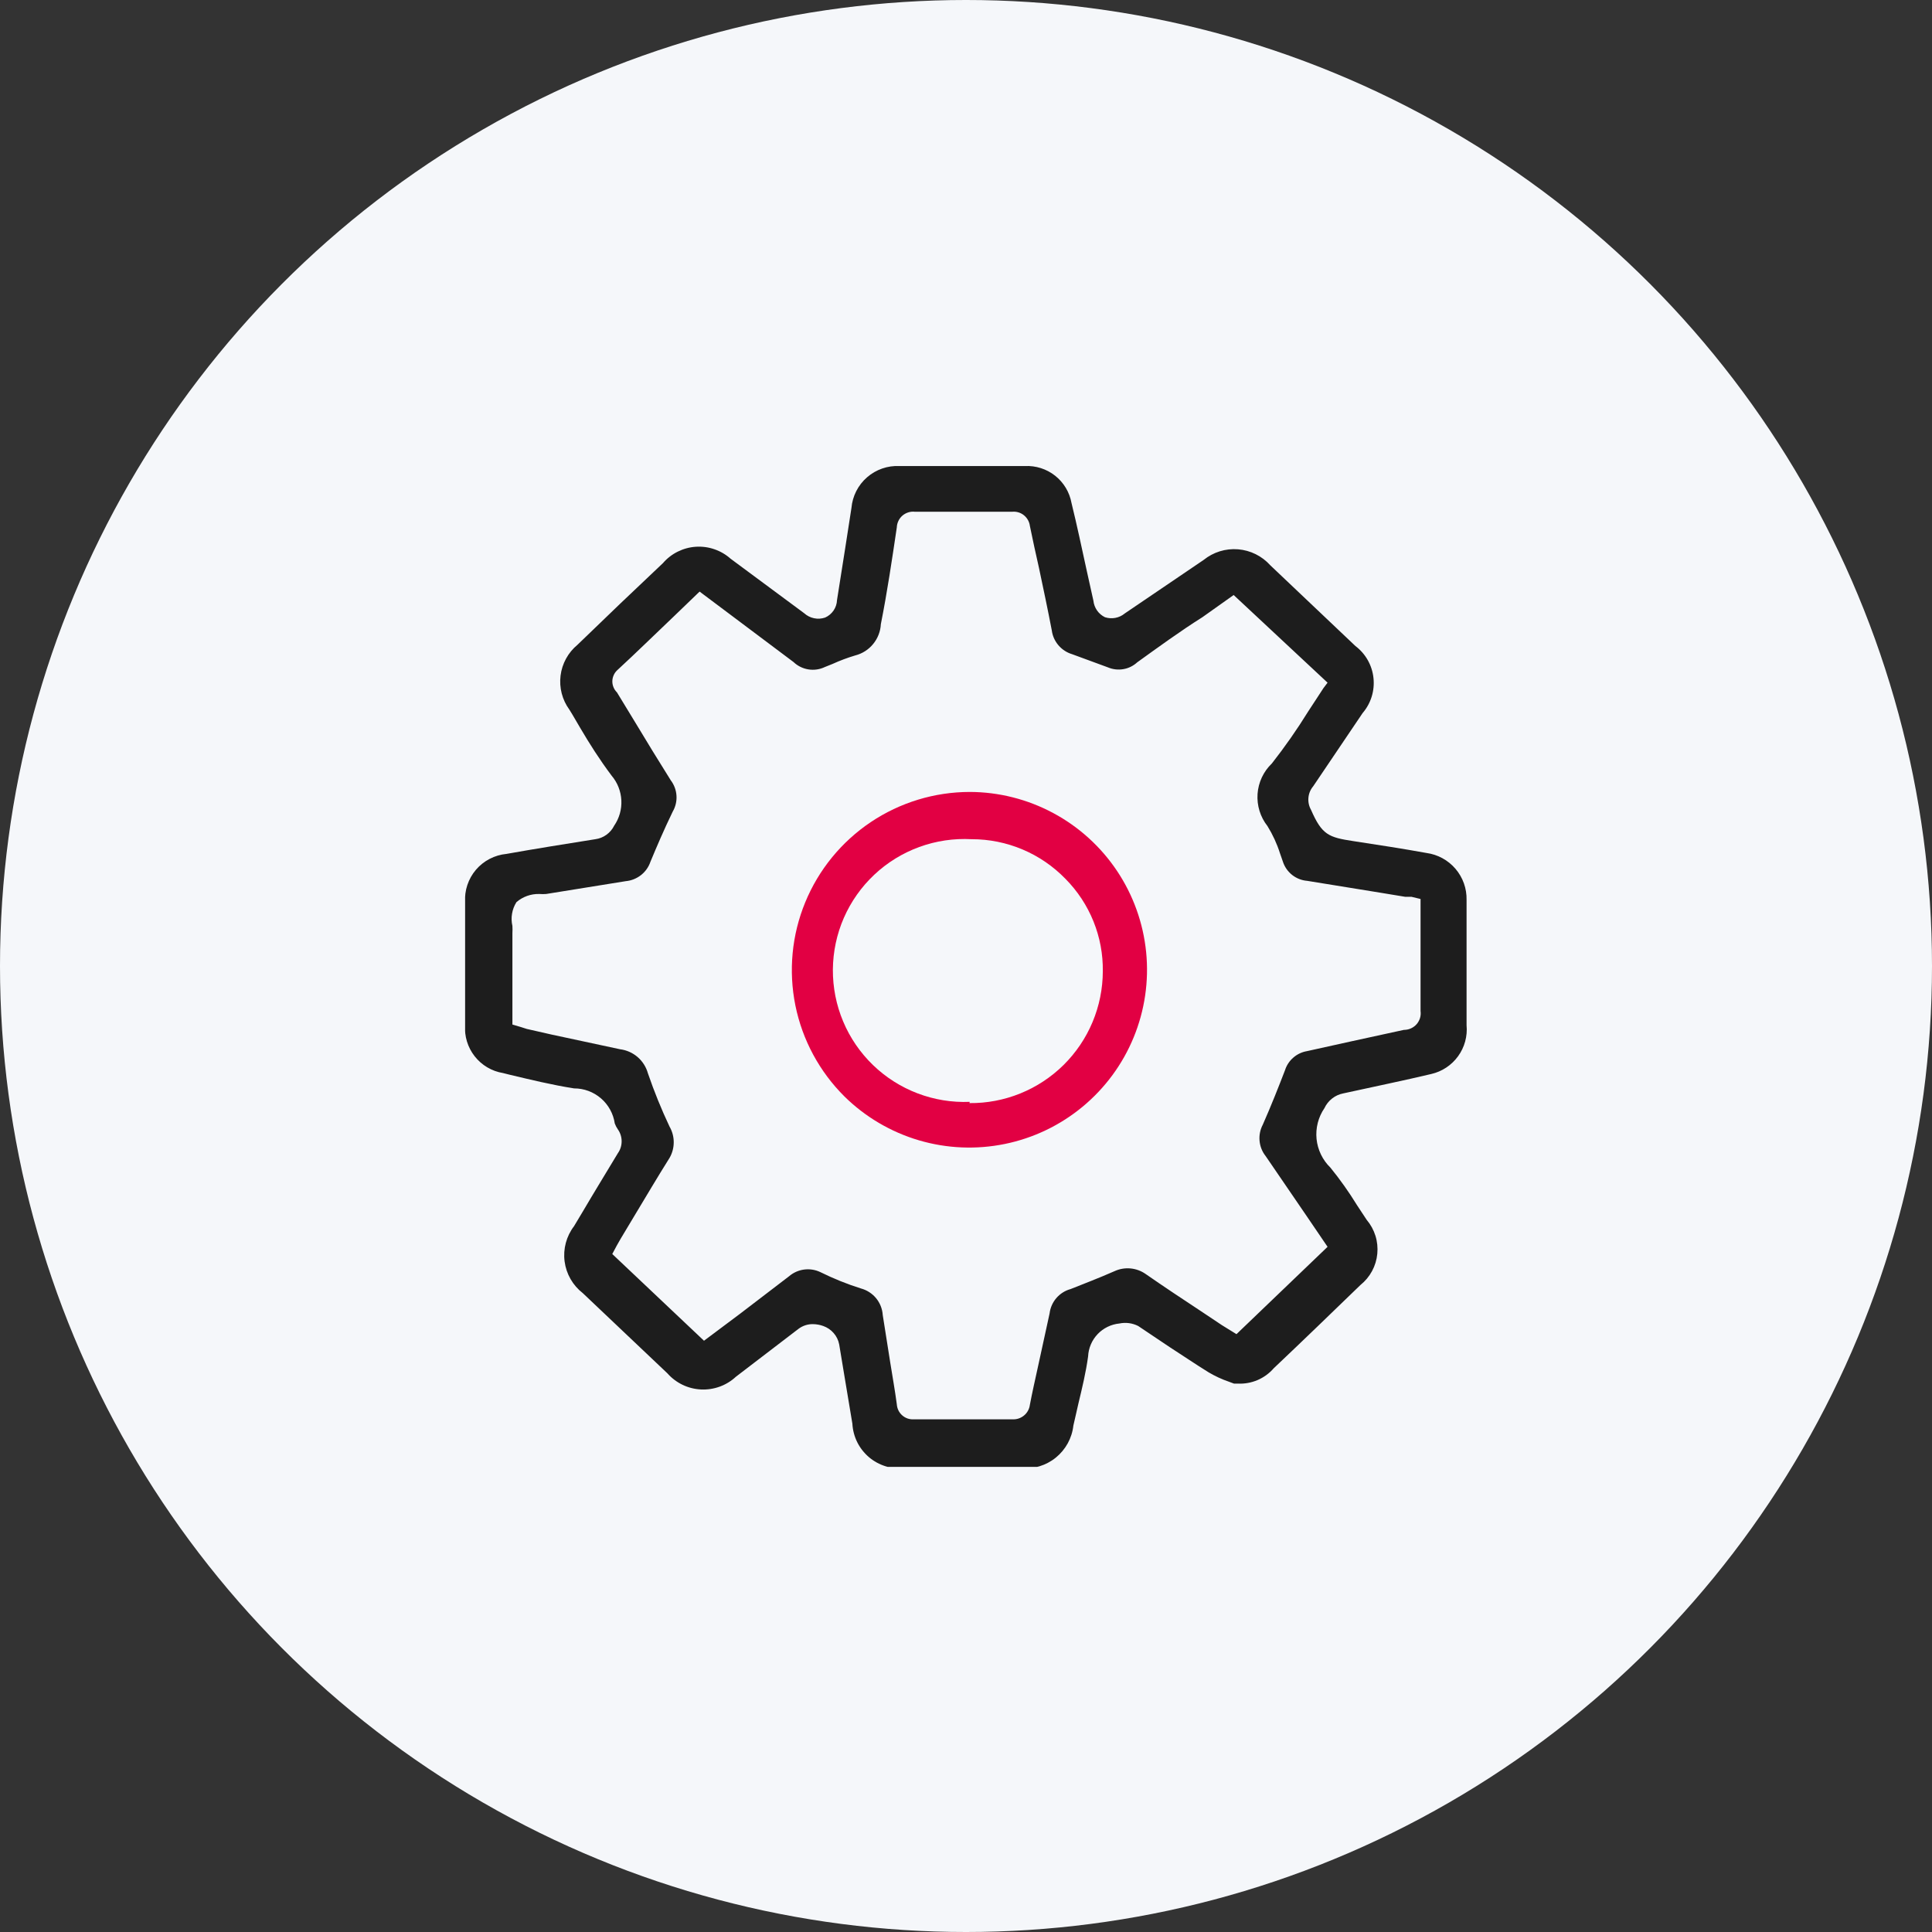
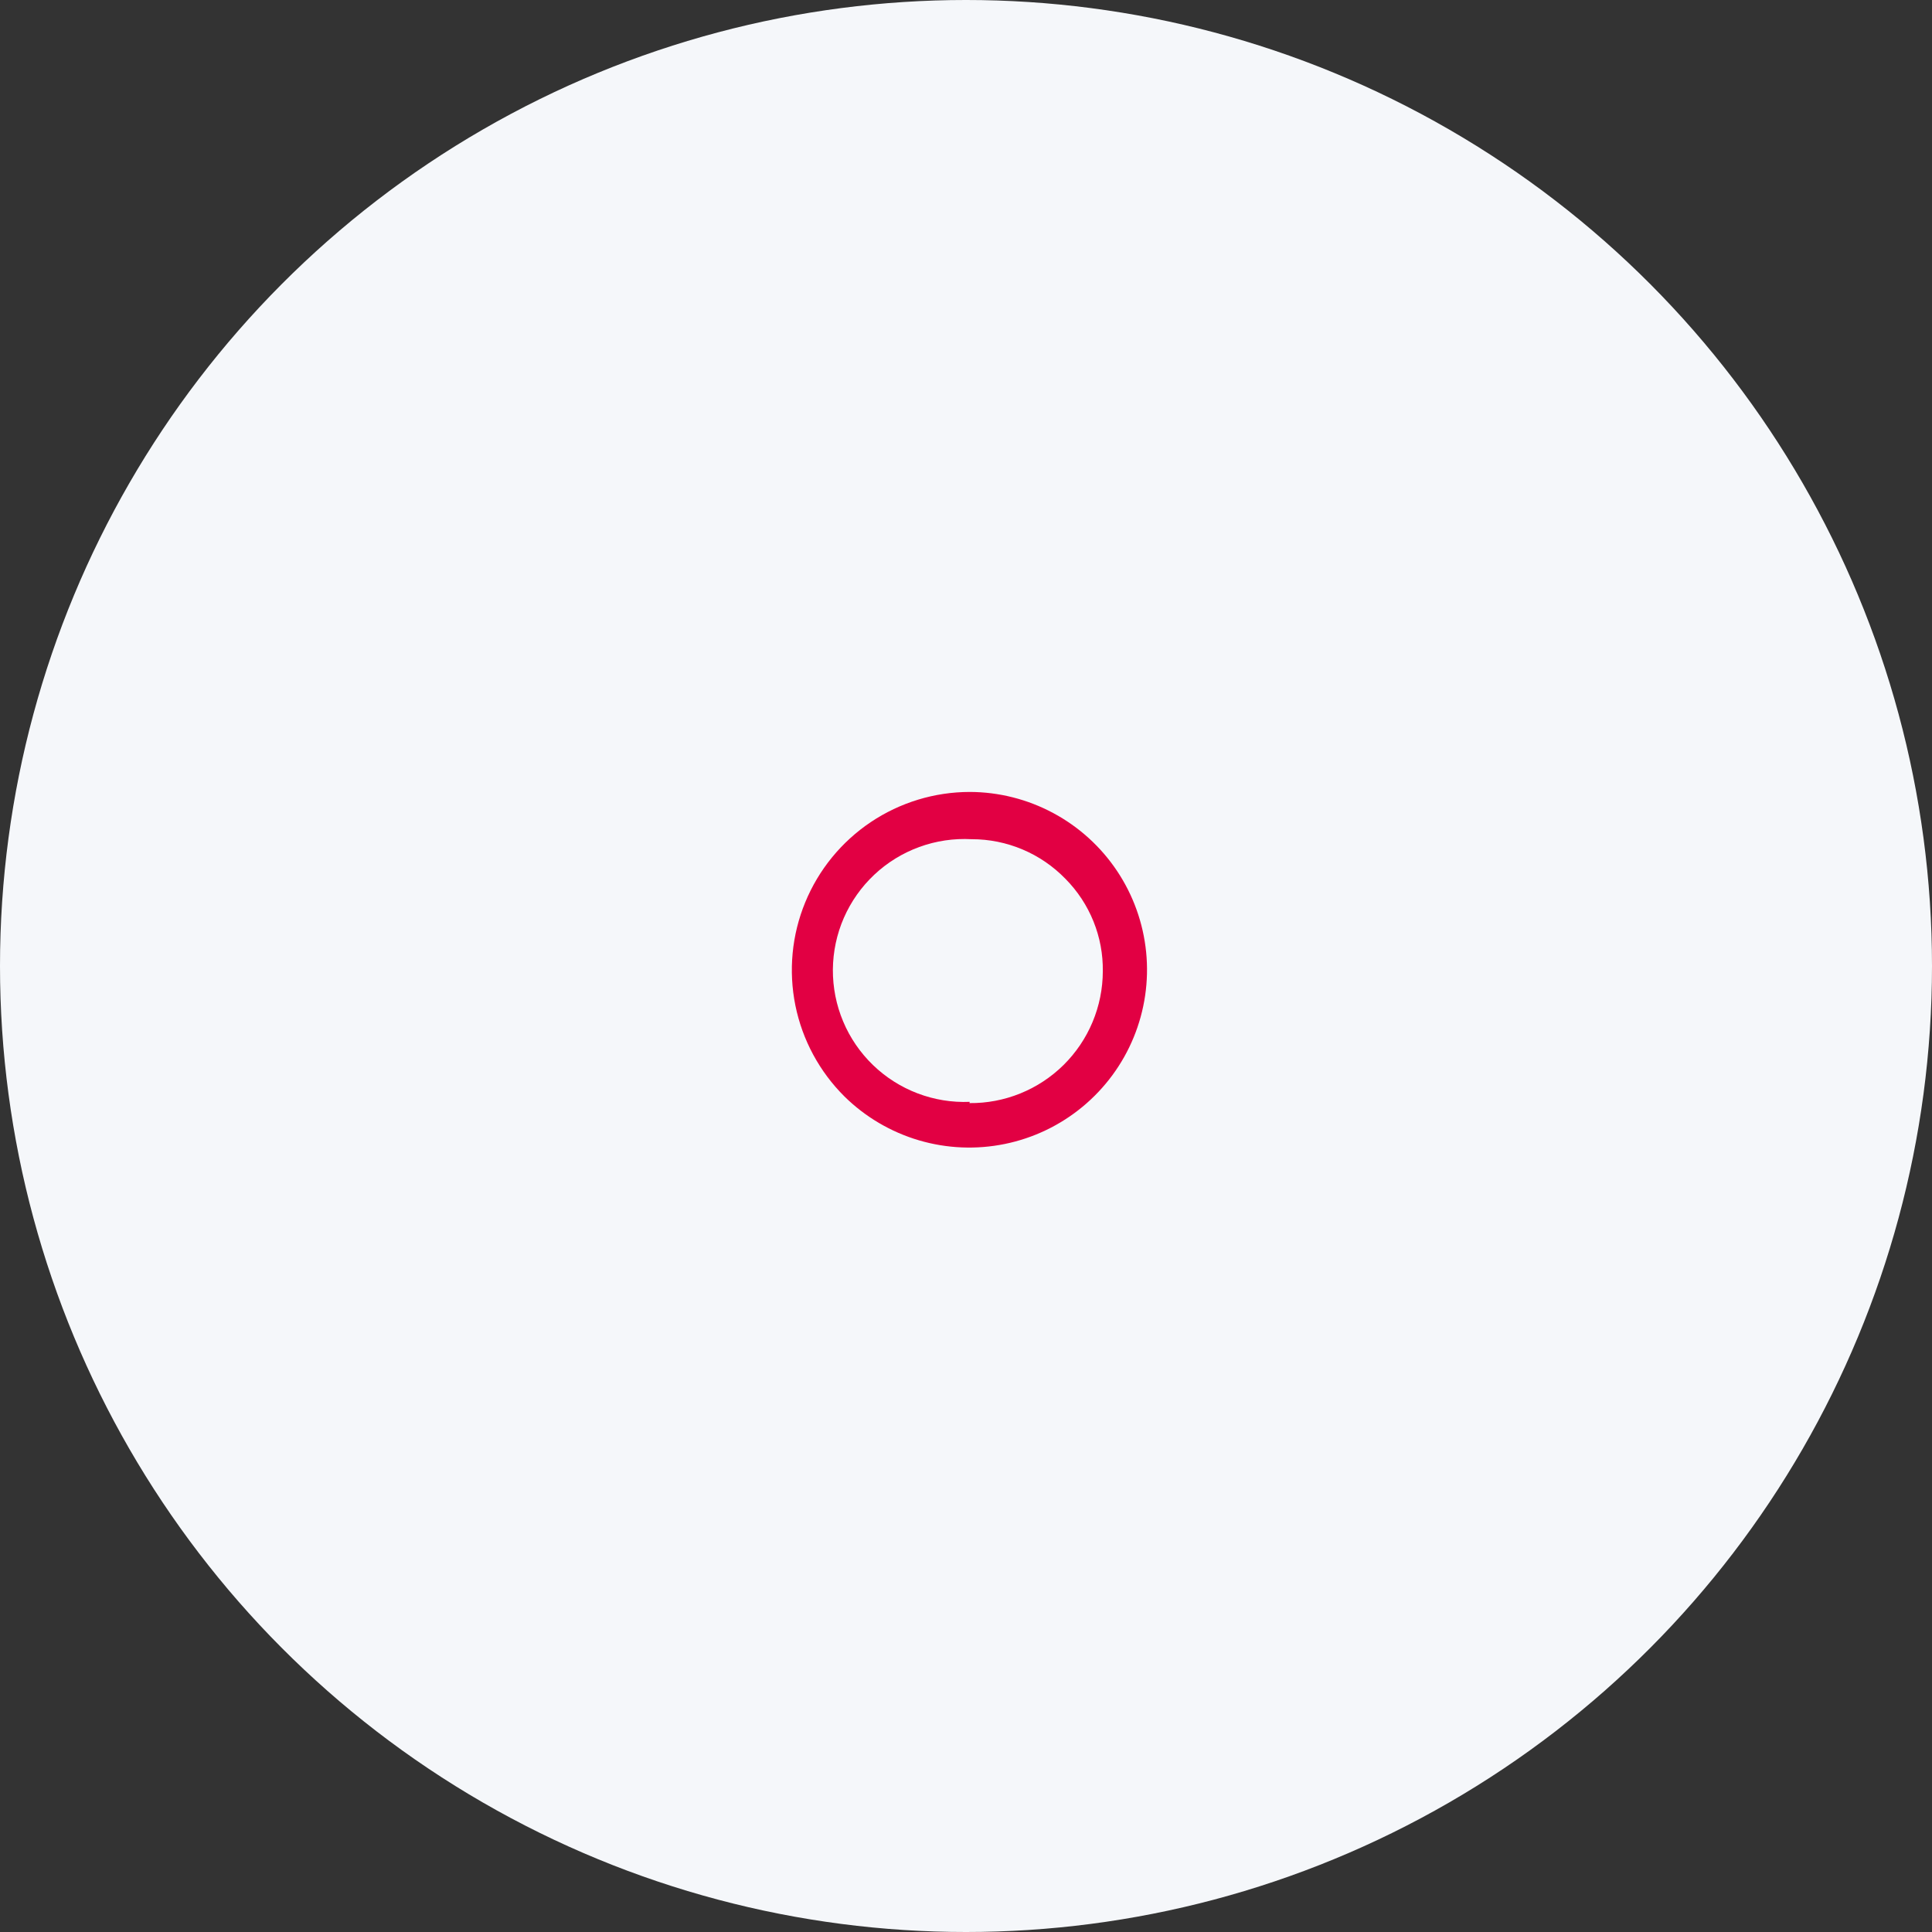
<svg xmlns="http://www.w3.org/2000/svg" width="54" height="54" viewBox="0 0 54 54" fill="none">
  <rect x="0" y="0" width="54" height="54" fill="#333333" stroke="none" />
  <circle cx="27" cy="27" r="27" fill="#F5F7FA" />
  <g clip-path="url(#clip0_2066_6166)">
-     <path d="M40.991 28.654C40.991 27.49 40.991 26.326 40.991 25.154C40.999 24.835 40.888 24.526 40.682 24.284C40.475 24.042 40.187 23.884 39.871 23.841C39.198 23.719 38.515 23.614 37.824 23.509C37.133 23.404 36.949 23.334 36.643 22.634C36.585 22.531 36.56 22.413 36.571 22.296C36.581 22.179 36.628 22.067 36.704 21.977L38.086 19.93C38.201 19.796 38.287 19.64 38.339 19.471C38.391 19.303 38.408 19.125 38.389 18.95C38.371 18.775 38.316 18.605 38.23 18.452C38.143 18.298 38.026 18.164 37.885 18.057L35.505 15.8C35.273 15.541 34.95 15.381 34.603 15.353C34.256 15.325 33.912 15.432 33.641 15.651L31.436 17.147C31.361 17.21 31.27 17.252 31.174 17.27C31.078 17.288 30.979 17.282 30.885 17.252C30.796 17.209 30.719 17.144 30.663 17.063C30.606 16.982 30.571 16.887 30.561 16.789L30.378 15.966C30.238 15.327 30.106 14.697 29.949 14.059C29.894 13.758 29.732 13.487 29.492 13.297C29.252 13.107 28.951 13.011 28.645 13.026H25.145C24.812 13.009 24.486 13.122 24.235 13.34C23.983 13.559 23.827 13.867 23.798 14.199L23.623 15.327C23.544 15.809 23.474 16.29 23.395 16.771C23.391 16.876 23.358 16.977 23.299 17.064C23.24 17.15 23.158 17.219 23.063 17.261C22.963 17.295 22.856 17.302 22.753 17.28C22.65 17.259 22.554 17.21 22.476 17.139L21.601 16.491L20.42 15.616C20.289 15.499 20.135 15.409 19.968 15.352C19.802 15.294 19.625 15.271 19.45 15.282C19.274 15.293 19.102 15.34 18.944 15.418C18.786 15.496 18.645 15.605 18.53 15.739C17.731 16.491 16.935 17.252 16.141 18.022C15.88 18.238 15.71 18.546 15.668 18.883C15.626 19.22 15.714 19.56 15.914 19.834C16.019 20 16.115 20.175 16.22 20.35C16.483 20.796 16.754 21.225 17.095 21.68C17.259 21.873 17.354 22.115 17.367 22.368C17.38 22.621 17.309 22.871 17.165 23.08C17.115 23.181 17.041 23.267 16.949 23.333C16.858 23.399 16.752 23.441 16.64 23.456C15.818 23.587 14.986 23.719 14.155 23.867C13.824 23.899 13.518 24.058 13.302 24.311C13.087 24.564 12.978 24.892 13 25.224C13 26.361 13 27.507 13 28.645C12.976 28.961 13.072 29.275 13.268 29.524C13.464 29.774 13.746 29.941 14.059 29.992L14.234 30.036C14.82 30.176 15.433 30.325 16.045 30.421C16.321 30.42 16.588 30.519 16.797 30.699C17.006 30.879 17.143 31.128 17.183 31.401C17.205 31.46 17.234 31.516 17.27 31.567C17.339 31.665 17.375 31.781 17.375 31.9C17.375 32.019 17.339 32.135 17.27 32.232C16.938 32.784 16.605 33.326 16.281 33.877L16.045 34.271C15.83 34.552 15.735 34.907 15.781 35.258C15.827 35.609 16.01 35.927 16.29 36.144L18.653 38.384C18.771 38.518 18.915 38.627 19.076 38.705C19.237 38.783 19.412 38.827 19.59 38.836C19.769 38.845 19.948 38.818 20.116 38.757C20.284 38.696 20.438 38.602 20.569 38.48L22.319 37.141C22.435 37.054 22.576 37.008 22.721 37.01C22.82 37.011 22.918 37.029 23.01 37.062C23.123 37.102 23.224 37.17 23.302 37.261C23.381 37.351 23.434 37.461 23.456 37.579L23.588 38.375L23.824 39.792C23.834 39.972 23.88 40.147 23.959 40.308C24.039 40.469 24.151 40.611 24.287 40.728C24.424 40.844 24.583 40.931 24.755 40.984C24.926 41.037 25.107 41.054 25.285 41.035H28.531C28.884 41.069 29.235 40.964 29.51 40.741C29.785 40.518 29.962 40.197 30.001 39.845C30.045 39.644 30.098 39.434 30.141 39.232C30.246 38.795 30.352 38.357 30.413 37.911C30.424 37.678 30.519 37.458 30.679 37.289C30.84 37.12 31.056 37.015 31.288 36.992C31.466 36.955 31.651 36.98 31.813 37.062L32.688 37.649C33.055 37.885 33.414 38.13 33.781 38.357C33.962 38.464 34.152 38.552 34.35 38.62L34.49 38.672H34.595C34.784 38.682 34.973 38.648 35.148 38.574C35.322 38.499 35.477 38.387 35.601 38.244C36.415 37.474 37.22 36.695 38.025 35.916C38.158 35.809 38.268 35.677 38.349 35.527C38.43 35.377 38.48 35.213 38.496 35.043C38.512 34.873 38.495 34.702 38.444 34.54C38.393 34.377 38.31 34.226 38.2 34.096L37.929 33.685C37.704 33.319 37.456 32.968 37.185 32.635C36.966 32.422 36.829 32.138 36.798 31.834C36.768 31.53 36.846 31.224 37.019 30.972C37.068 30.867 37.141 30.775 37.232 30.704C37.323 30.632 37.43 30.583 37.544 30.561C38.419 30.369 39.233 30.202 40.003 30.019C40.305 29.95 40.572 29.773 40.754 29.522C40.936 29.271 41.02 28.962 40.991 28.654ZM39.241 28.785L37.754 29.109L36.529 29.38C36.388 29.404 36.256 29.466 36.148 29.561C36.039 29.655 35.959 29.777 35.916 29.914C35.741 30.369 35.531 30.902 35.295 31.436C35.222 31.574 35.191 31.73 35.205 31.885C35.219 32.041 35.277 32.189 35.374 32.311L36.511 33.974L37.106 34.849L34.56 37.29L34.333 37.15L34.149 37.036L33.572 36.651C33.055 36.31 32.539 35.969 32.023 35.61C31.897 35.521 31.749 35.467 31.596 35.453C31.442 35.439 31.288 35.466 31.148 35.531C30.71 35.724 30.273 35.89 29.923 36.03C29.768 36.072 29.63 36.16 29.525 36.282C29.421 36.403 29.355 36.553 29.336 36.712C29.231 37.202 29.126 37.675 29.021 38.156C28.916 38.637 28.855 38.9 28.785 39.267C28.77 39.384 28.711 39.491 28.62 39.565C28.529 39.64 28.413 39.678 28.295 39.67H25.548C25.488 39.675 25.429 39.667 25.372 39.649C25.316 39.63 25.263 39.6 25.219 39.561C25.174 39.522 25.137 39.474 25.111 39.421C25.085 39.367 25.07 39.309 25.066 39.25C25.014 38.856 24.944 38.471 24.883 38.086L24.673 36.756C24.662 36.584 24.597 36.419 24.487 36.285C24.377 36.152 24.227 36.056 24.06 36.012C23.673 35.89 23.296 35.737 22.931 35.557C22.79 35.489 22.632 35.464 22.477 35.484C22.322 35.504 22.175 35.569 22.056 35.671L20.683 36.721L19.677 37.474L17.113 35.05L17.244 34.805L17.349 34.621L17.716 34.009C18.049 33.457 18.373 32.906 18.714 32.364C18.791 32.231 18.831 32.08 18.831 31.926C18.831 31.773 18.791 31.622 18.714 31.489C18.485 31.004 18.284 30.508 18.11 30.001C18.061 29.824 17.961 29.666 17.823 29.546C17.684 29.426 17.513 29.35 17.331 29.327L15.415 28.916L14.724 28.759L14.558 28.706L14.322 28.636V26.081C14.326 26.014 14.326 25.947 14.322 25.88C14.296 25.767 14.292 25.65 14.312 25.536C14.331 25.422 14.373 25.313 14.435 25.215C14.612 25.062 14.84 24.981 15.074 24.987C15.138 24.992 15.202 24.992 15.266 24.987L17.489 24.629C17.644 24.615 17.792 24.556 17.915 24.46C18.038 24.364 18.13 24.234 18.18 24.086C18.355 23.666 18.548 23.211 18.802 22.686C18.88 22.552 18.918 22.396 18.908 22.241C18.899 22.085 18.843 21.935 18.749 21.811C18.408 21.269 18.066 20.709 17.734 20.157L17.244 19.352C17.203 19.312 17.171 19.265 17.149 19.212C17.127 19.16 17.115 19.103 17.115 19.046C17.115 18.989 17.127 18.933 17.149 18.88C17.171 18.827 17.203 18.78 17.244 18.74C17.786 18.241 18.311 17.725 18.854 17.209L19.554 16.535L20.429 17.191C21.015 17.629 21.593 18.066 22.179 18.504C22.293 18.613 22.438 18.685 22.595 18.71C22.751 18.735 22.911 18.712 23.054 18.644L23.273 18.556C23.477 18.463 23.688 18.384 23.903 18.32C24.1 18.27 24.276 18.158 24.405 18C24.534 17.843 24.61 17.648 24.62 17.445C24.795 16.57 24.935 15.625 25.066 14.741C25.068 14.678 25.084 14.616 25.111 14.559C25.138 14.503 25.176 14.452 25.224 14.411C25.272 14.37 25.328 14.339 25.388 14.321C25.448 14.302 25.511 14.296 25.574 14.304H28.286C28.404 14.291 28.523 14.325 28.616 14.399C28.709 14.473 28.77 14.58 28.785 14.697C28.864 15.091 28.951 15.476 29.039 15.87C29.161 16.447 29.284 17.025 29.398 17.62C29.418 17.774 29.483 17.918 29.584 18.036C29.685 18.154 29.818 18.241 29.966 18.285L30.964 18.652C31.1 18.71 31.25 18.728 31.396 18.703C31.542 18.679 31.677 18.612 31.786 18.512C32.381 18.084 32.994 17.637 33.606 17.252L34.481 16.631L37.106 19.081L36.993 19.23L36.564 19.886C36.253 20.389 35.914 20.873 35.549 21.339C35.315 21.563 35.172 21.866 35.149 22.19C35.127 22.514 35.225 22.834 35.426 23.089C35.573 23.327 35.691 23.583 35.776 23.85L35.855 24.077C35.902 24.226 35.992 24.356 36.113 24.453C36.235 24.55 36.383 24.608 36.538 24.62L38.585 24.952L39.276 25.066H39.451L39.705 25.127V27.385C39.705 27.674 39.705 27.954 39.705 28.26C39.714 28.324 39.709 28.39 39.691 28.452C39.672 28.514 39.641 28.572 39.599 28.622C39.557 28.671 39.505 28.711 39.446 28.739C39.388 28.767 39.324 28.783 39.259 28.785H39.241Z" fill="#1D1D1D" />
    <path d="M27.105 22.135C26.119 22.136 25.156 22.43 24.337 22.979C23.518 23.529 22.881 24.309 22.506 25.221C22.131 26.133 22.036 27.135 22.231 28.102C22.427 29.068 22.905 29.954 23.605 30.649C24.186 31.22 24.899 31.64 25.68 31.871C26.462 32.102 27.288 32.137 28.086 31.974C28.885 31.811 29.631 31.453 30.258 30.934C30.886 30.414 31.377 29.748 31.686 28.995C31.996 28.241 32.116 27.423 32.035 26.612C31.954 25.801 31.675 25.022 31.223 24.345C30.77 23.667 30.158 23.111 29.44 22.726C28.722 22.34 27.92 22.137 27.105 22.135ZM27.105 30.797C26.608 30.818 26.112 30.737 25.647 30.56C25.182 30.383 24.758 30.114 24.4 29.768C24.042 29.422 23.758 29.007 23.566 28.549C23.373 28.09 23.276 27.597 23.279 27.099C23.283 26.602 23.387 26.11 23.586 25.654C23.786 25.198 24.075 24.788 24.438 24.447C24.801 24.106 25.229 23.843 25.696 23.673C26.164 23.502 26.661 23.429 27.158 23.456C27.647 23.455 28.132 23.553 28.583 23.744C29.035 23.935 29.442 24.215 29.783 24.567C30.119 24.907 30.384 25.31 30.563 25.753C30.742 26.197 30.831 26.671 30.824 27.149C30.823 27.636 30.725 28.118 30.537 28.567C30.349 29.017 30.073 29.424 29.727 29.767C29.38 30.109 28.97 30.379 28.518 30.562C28.067 30.745 27.584 30.837 27.096 30.832L27.105 30.797Z" fill="#E20043" />
  </g>
  <defs>
    <clipPath id="clip0_2066_6166">
      <rect width="28" height="28" fill="white" transform="translate(13 13)" />
    </clipPath>
  </defs>
</svg>